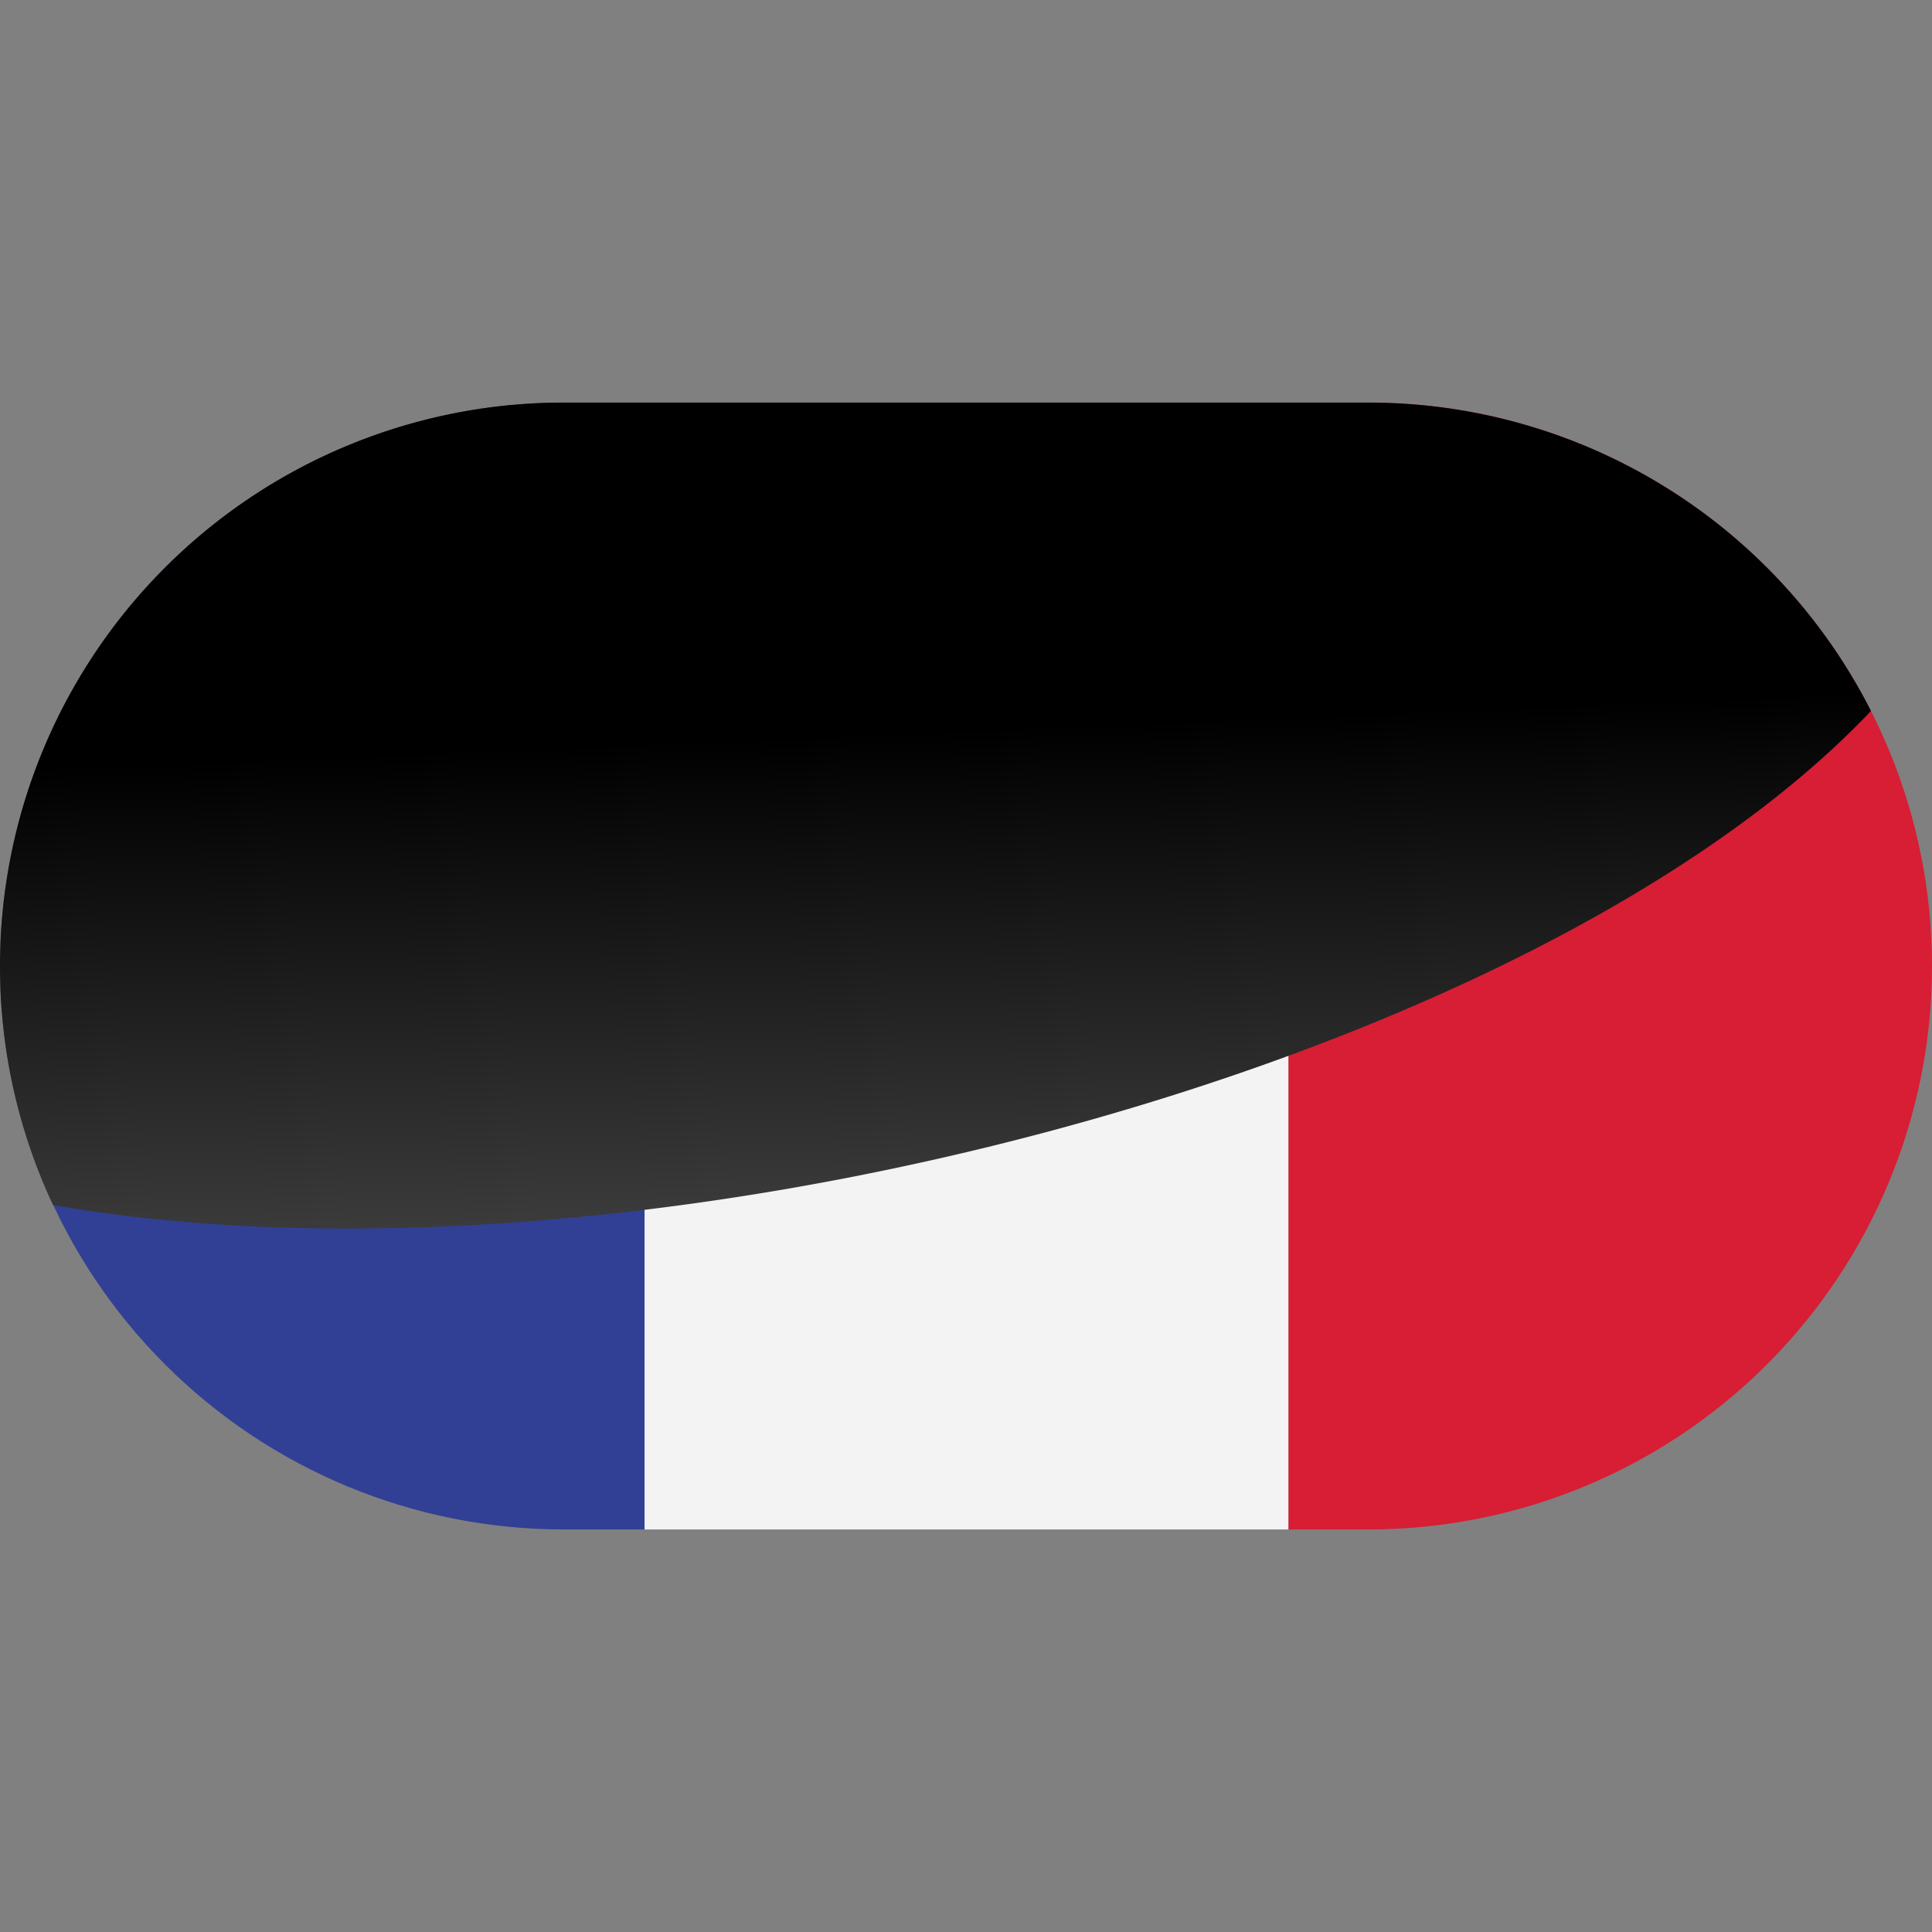
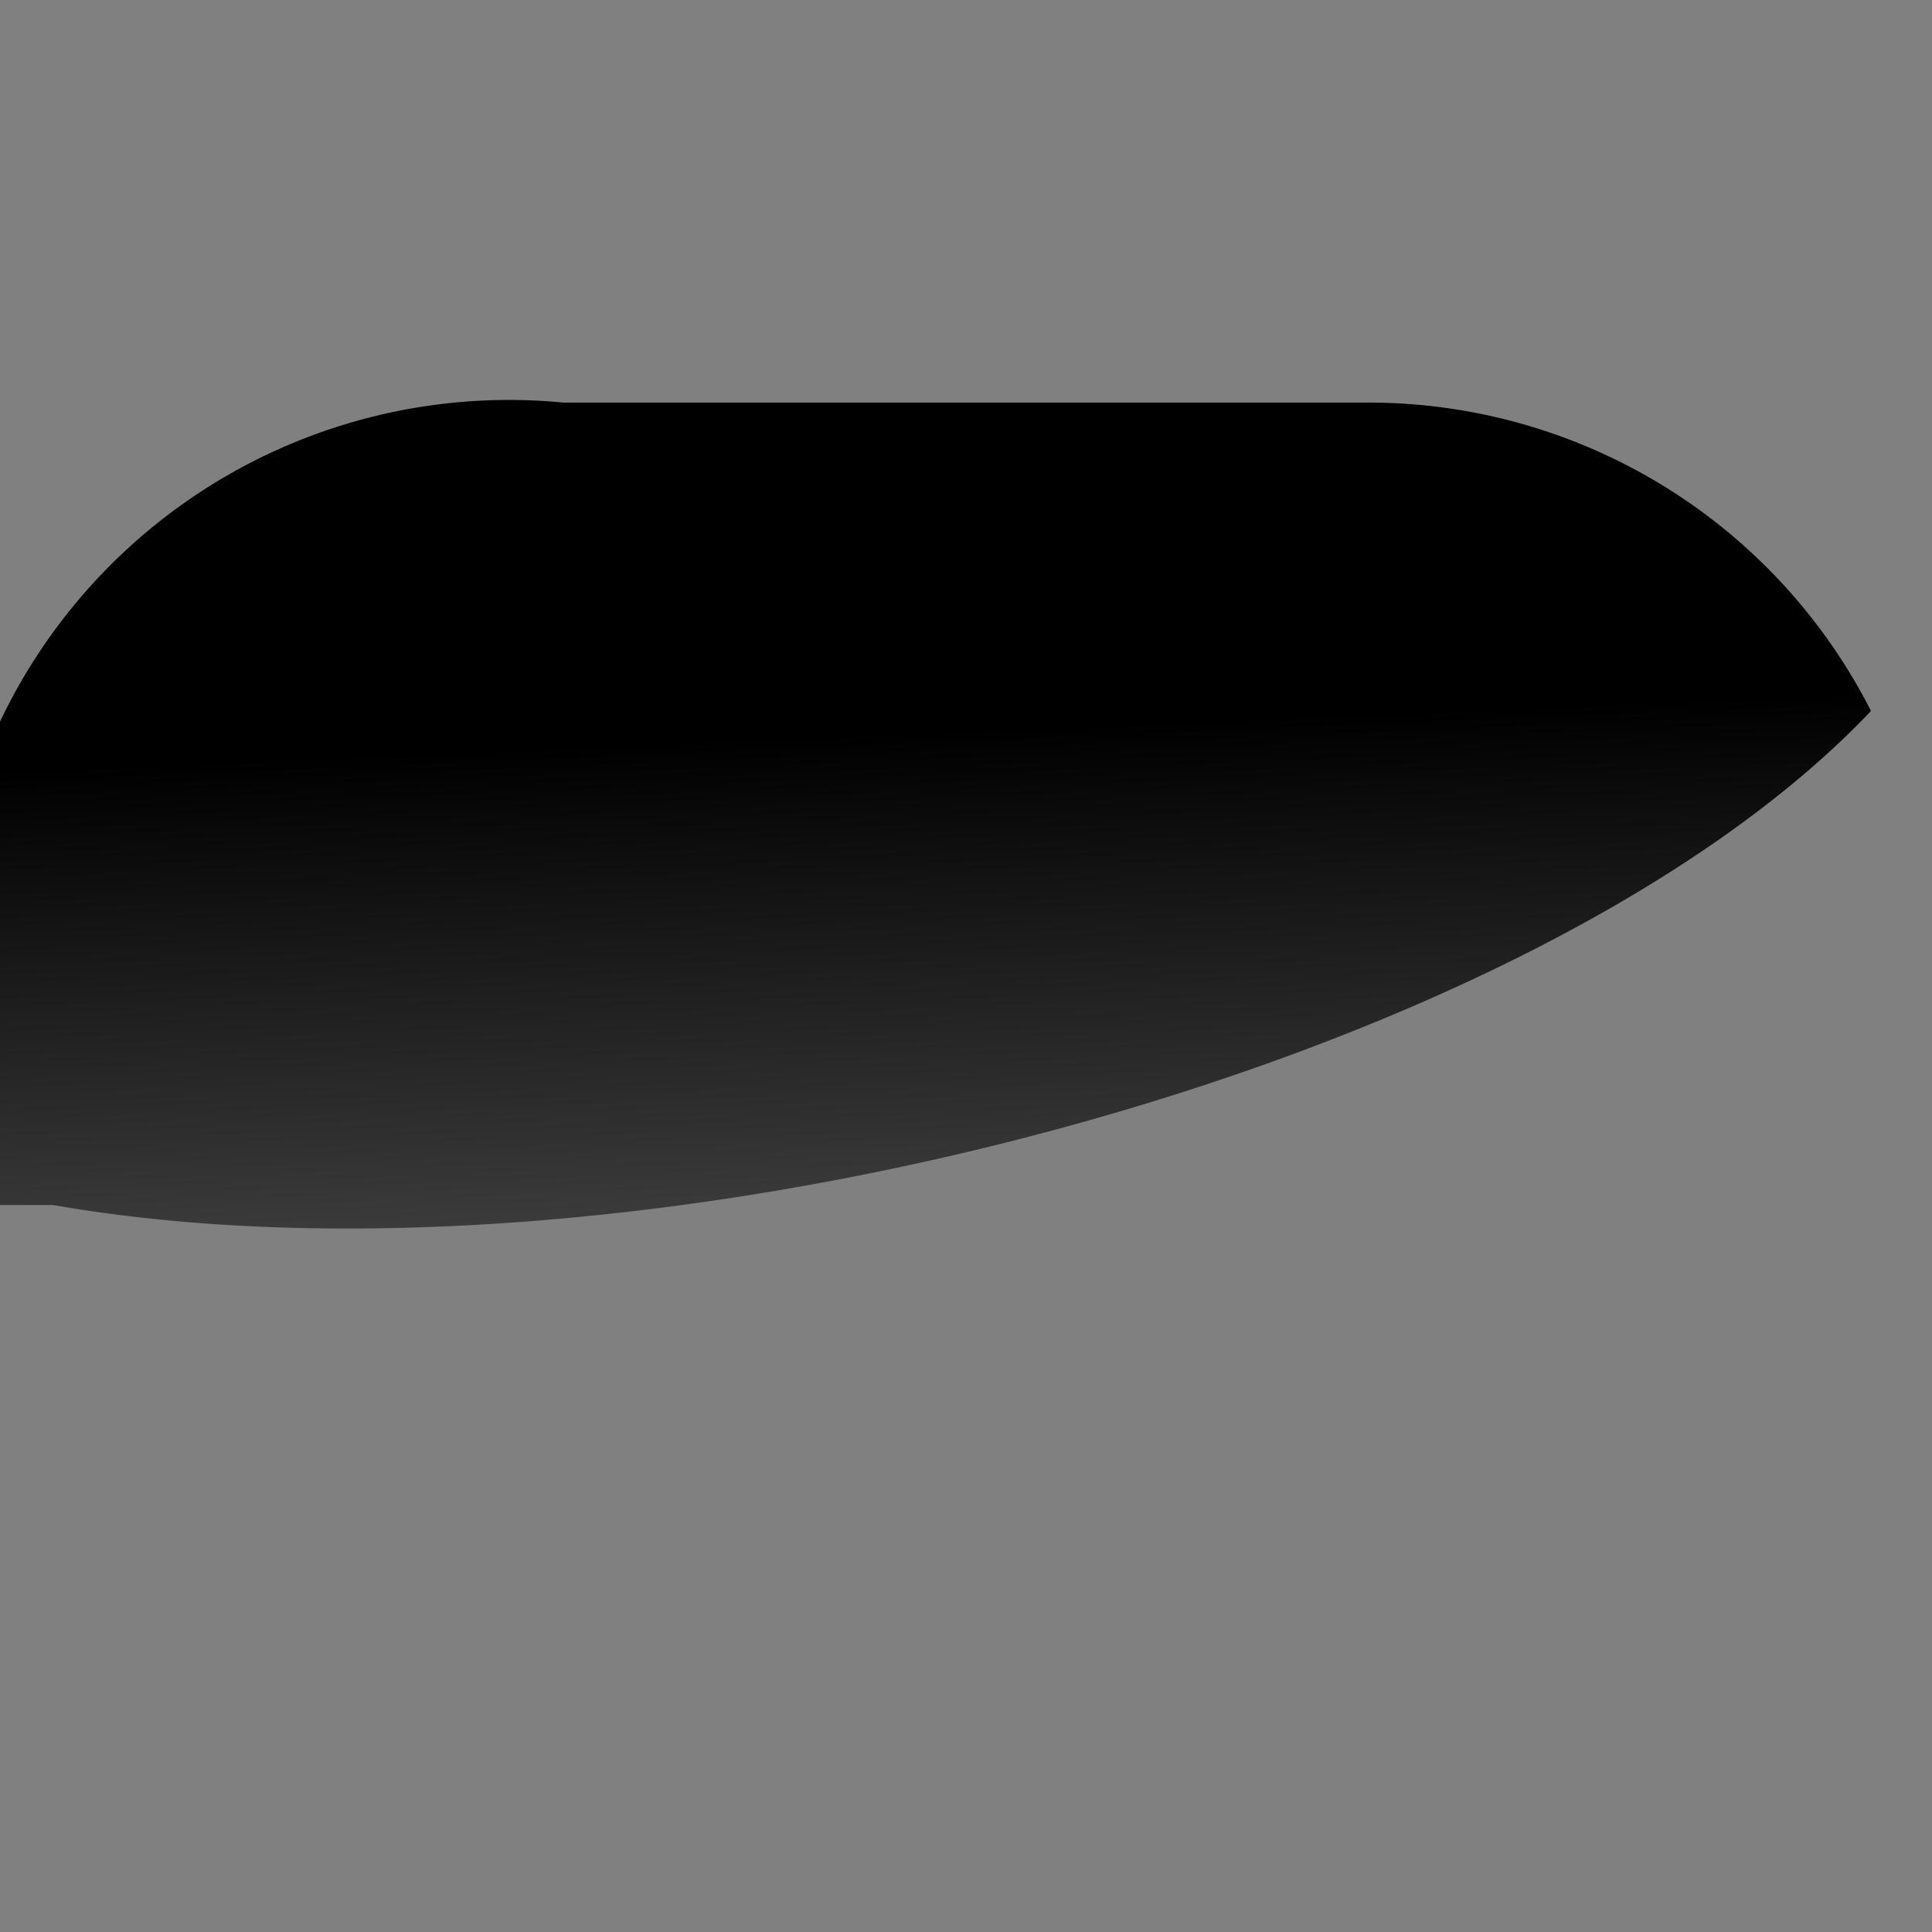
<svg xmlns="http://www.w3.org/2000/svg" width="512" height="512" viewBox="0 0 512 512">
  <rect x="0" y="0" width="512" height="512" fill="#808080" stroke="none" />
  <defs>
    <style>.cls-1{fill:none;}.cls-2{isolation:isolate;}.cls-3{clip-path:url(#clip-path);}.cls-4{clip-path:url(#clip-path-2);}.cls-5{fill:#314094;}.cls-6{fill:#f3f3f3;}.cls-7{fill:#d71e34;}.cls-8{mix-blend-mode:screen;fill:url(#linear-gradient);}</style>
    <clipPath id="clip-path">
      <path class="cls-1" d="M362.68,405.32H149.32A149.32,149.32,0,0,1,0,256H0A149.32,149.32,0,0,1,149.32,106.68H362.68A149.32,149.32,0,0,1,512,256h0A149.32,149.32,0,0,1,362.68,405.32Z" />
    </clipPath>
    <clipPath id="clip-path-2">
-       <rect class="cls-1" x="0.16" y="106.77" width="511.98" height="298.66" />
-     </clipPath>
+       </clipPath>
    <linearGradient id="linear-gradient" x1="265.26" y1="639.56" x2="246.65" y2="193.58" gradientUnits="userSpaceOnUse">
      <stop offset="0.06" stop-color="#333" />
      <stop offset="0.2" stop-color="#696969" />
      <stop offset="0.56" stop-color="#5c5c5c" />
      <stop offset="1" />
    </linearGradient>
  </defs>
  <g class="cls-2">
    <g id="Слой_1" data-name="Слой 1">
      <g class="cls-3">
        <g id="FRANCE">
          <g class="cls-4">
-             <rect class="cls-5" x="0.16" y="106.77" width="170.66" height="298.66" />
-             <rect class="cls-6" x="170.82" y="106.77" width="170.66" height="298.66" />
-             <rect class="cls-7" x="341.48" y="106.77" width="170.66" height="298.66" />
-           </g>
+             </g>
        </g>
      </g>
-       <path class="cls-8" d="M14.06,319.34A148.74,148.74,0,0,1,0,256H0A149.31,149.31,0,0,1,149.31,106.69H362.66a149.32,149.32,0,0,1,133.17,81.72C405,284.3,166.31,346,14.06,319.34Z" />
+       <path class="cls-8" d="M14.06,319.34H0A149.31,149.31,0,0,1,149.31,106.69H362.66a149.32,149.32,0,0,1,133.17,81.72C405,284.3,166.31,346,14.06,319.34Z" />
    </g>
  </g>
</svg>